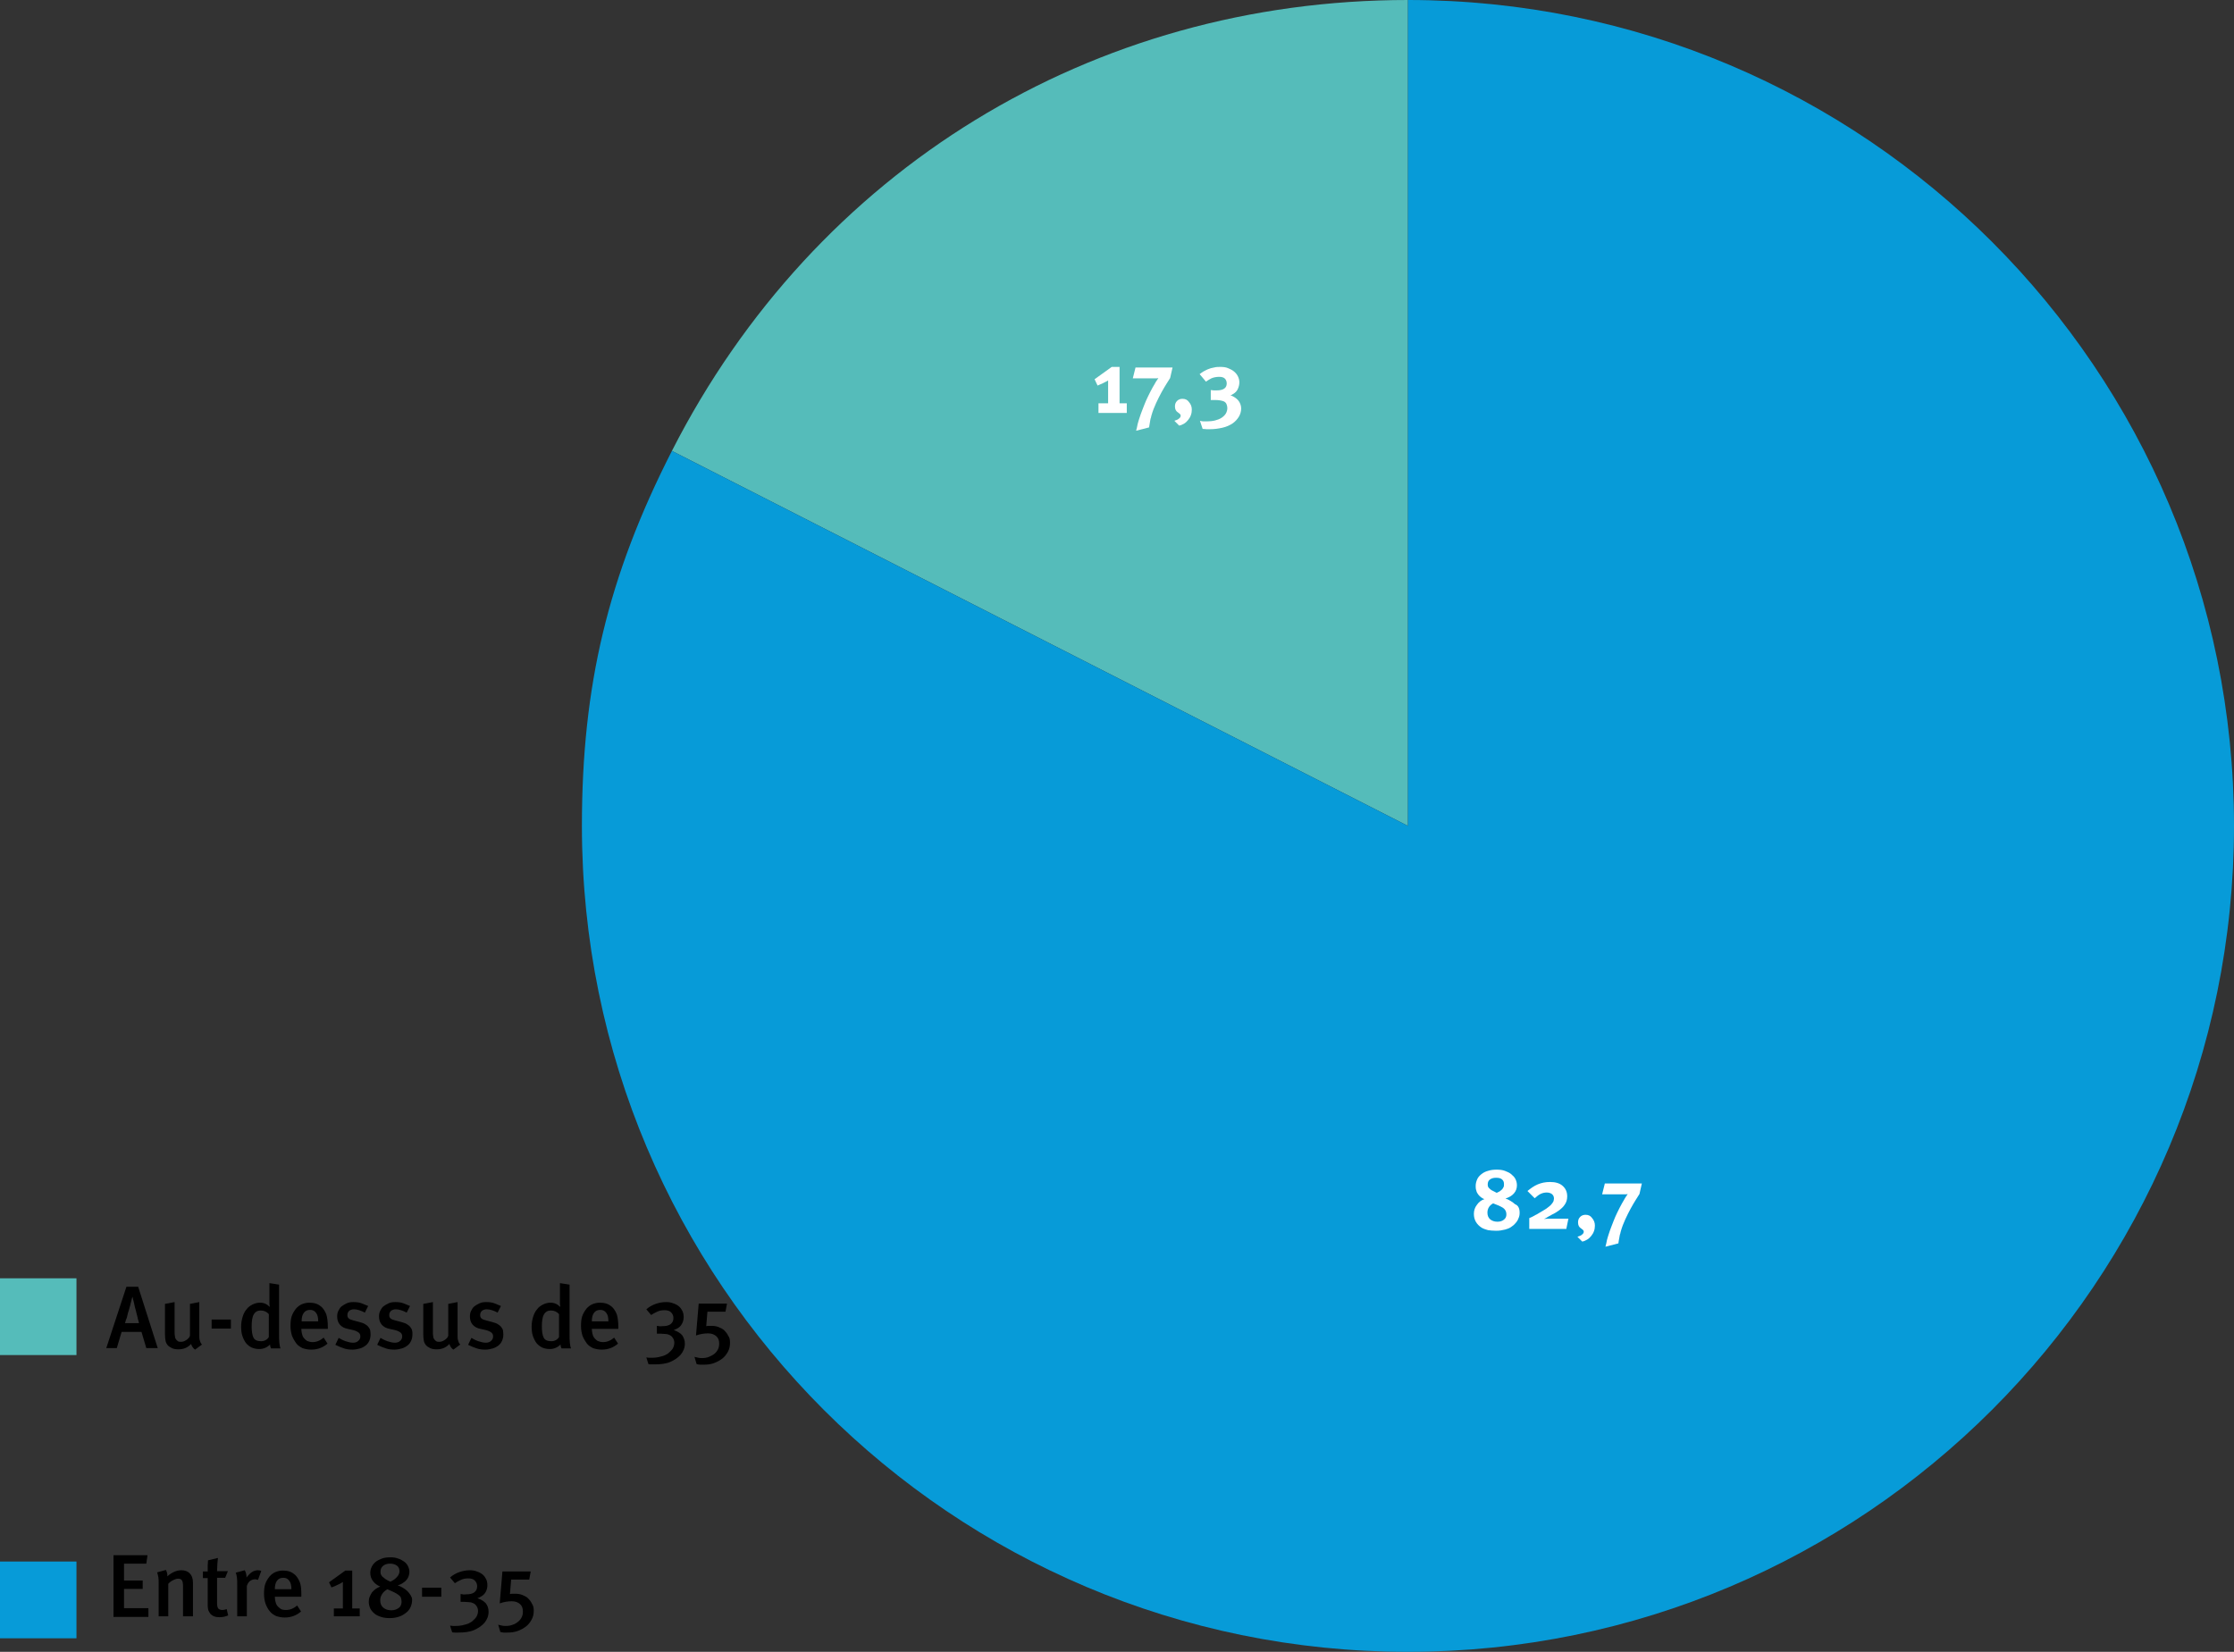
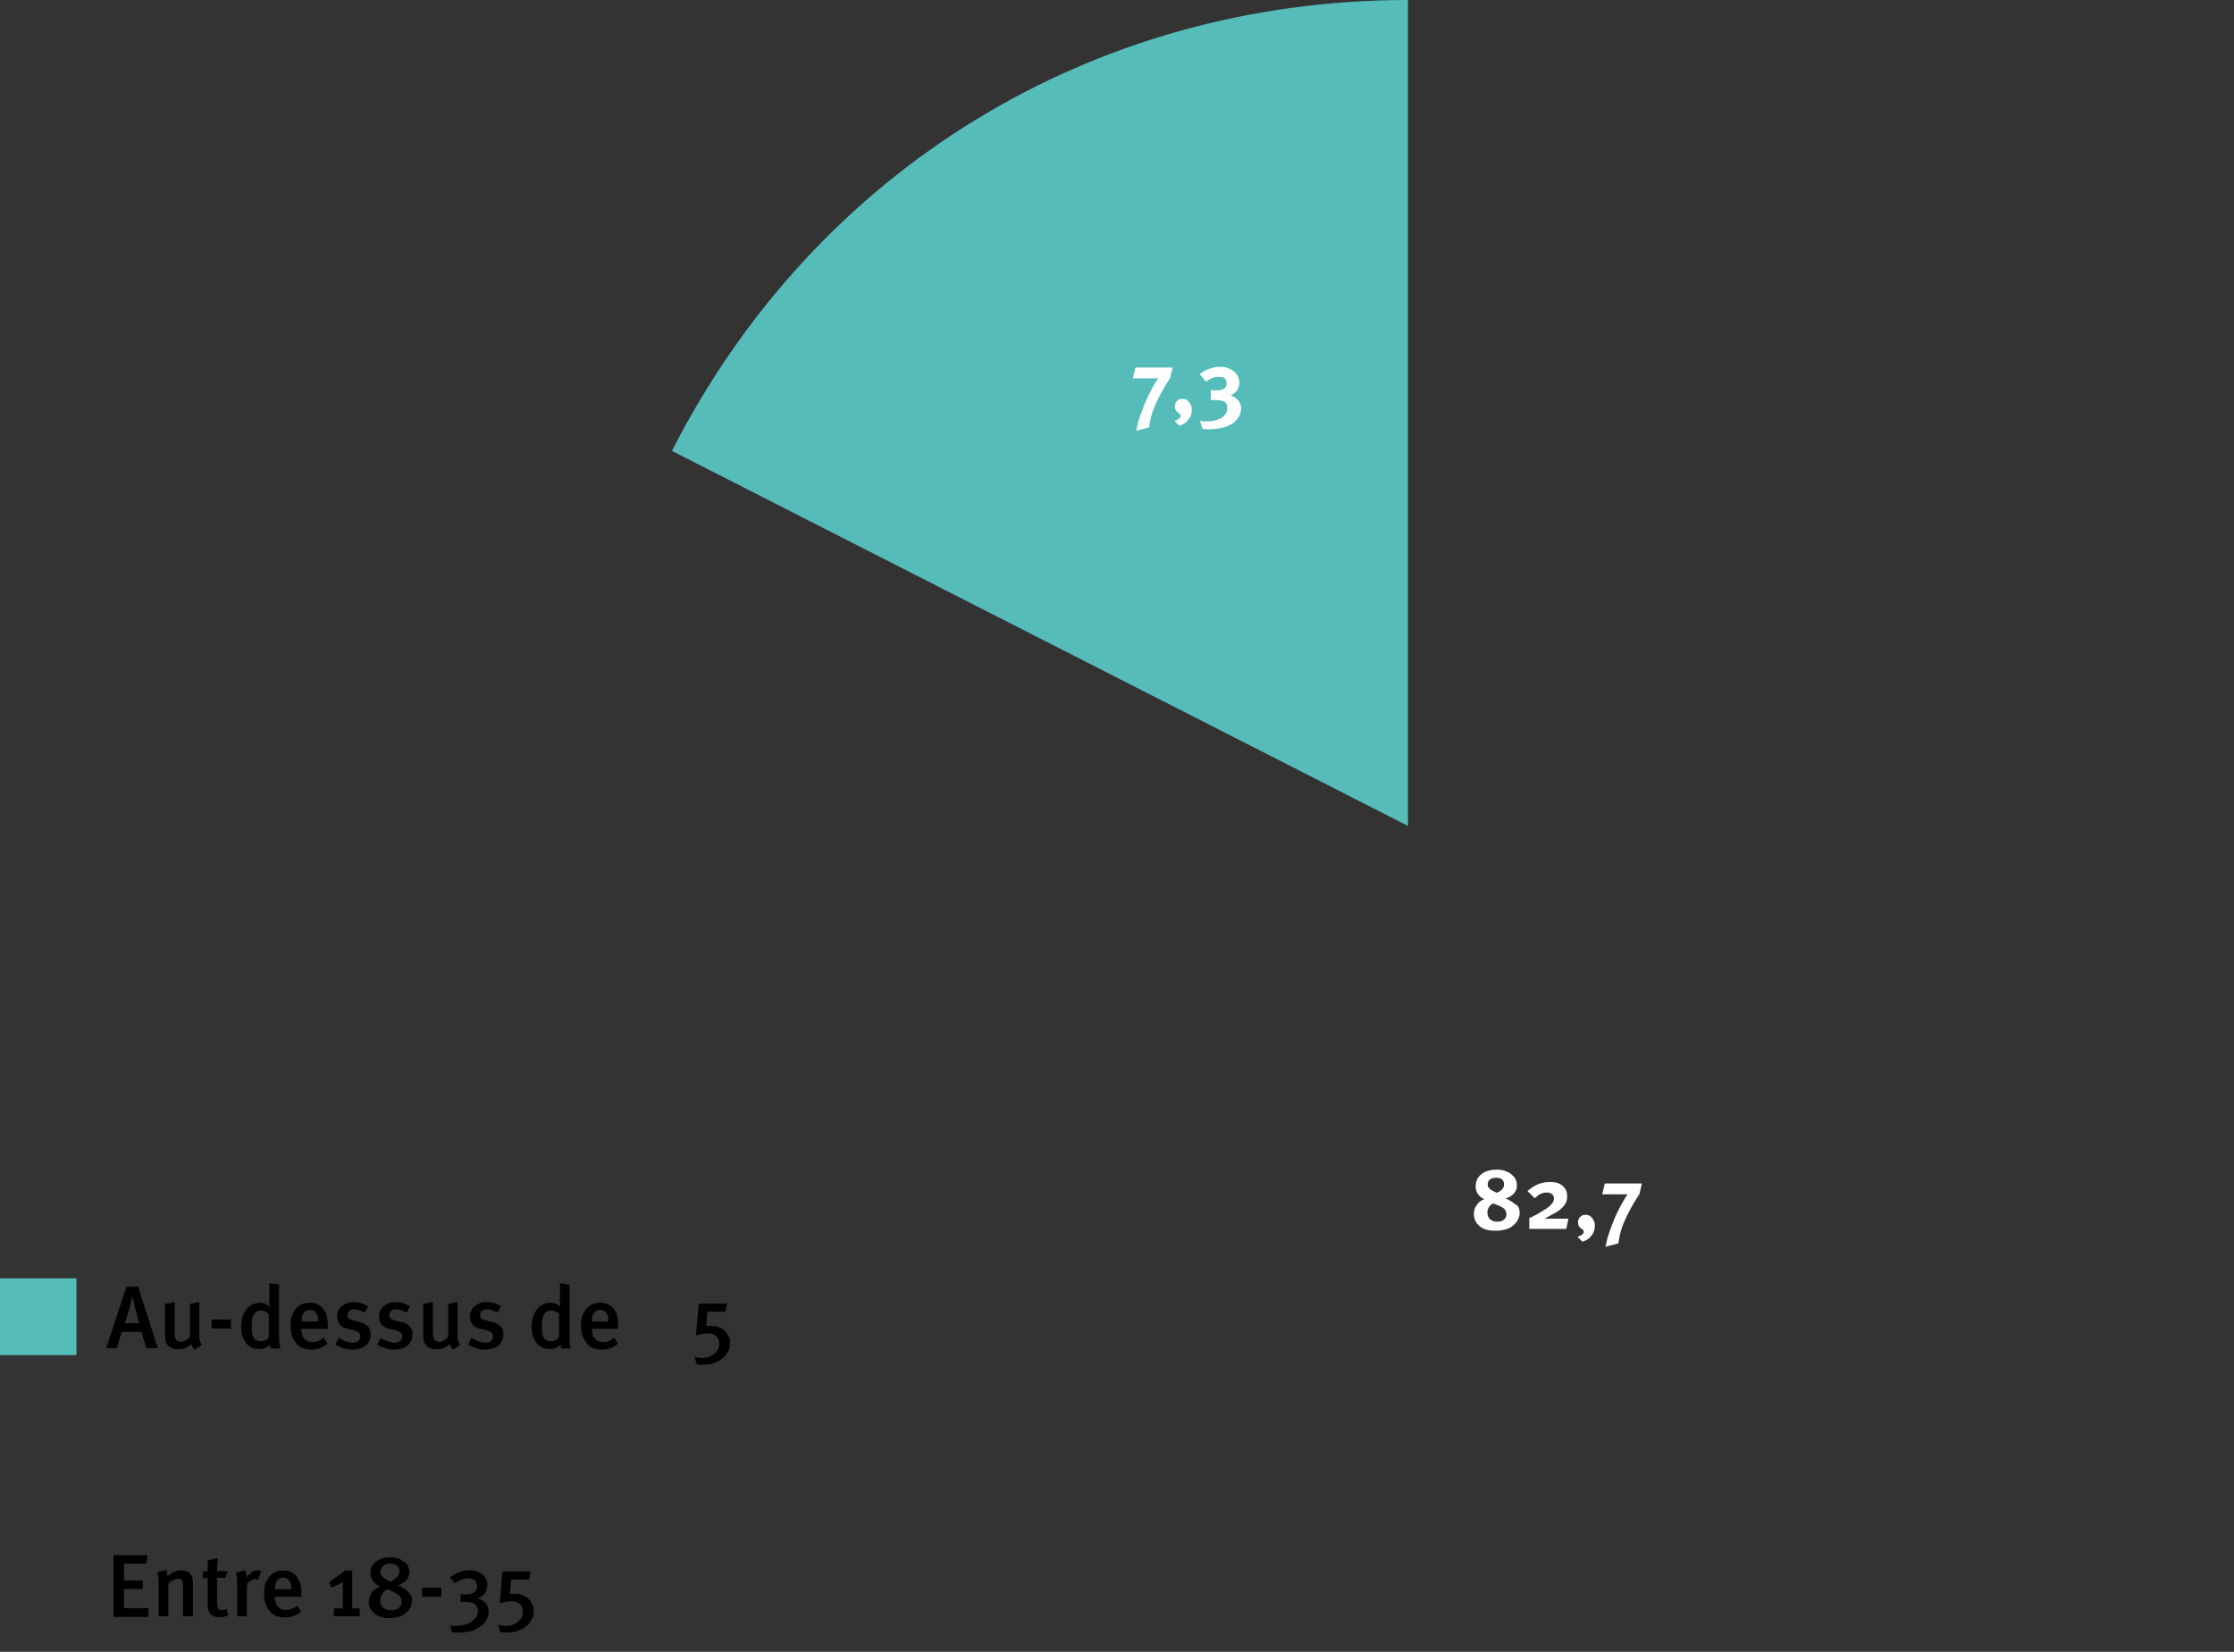
<svg xmlns="http://www.w3.org/2000/svg" version="1.1" id="Capa_1" x="0px" y="0px" viewBox="0 0 742.1 548.8" style="enable-background:new 0 0 742.1 548.8;" xml:space="preserve">
  <rect x="0" y="0" width="742.1" height="548.8" fill="#333333" stroke="none" />
  <style type="text/css">
	.st0{fill:#55BCBA;}
	.st1{fill:#079BD8;}
	.st2{fill:#FFFFFF;}
</style>
  <path class="st0" d="M467.7,274.4L223.2,149.8C270.8,56.4,362.8,0,467.7,0V274.4z" />
-   <path class="st1" d="M467.7,274.4V0c151.6,0,274.4,122.9,274.4,274.4S619.2,548.8,467.7,548.8S193.3,426,193.3,274.4  c0-46.7,8.7-83,29.9-124.6L467.7,274.4z" />
  <g>
    <path d="M48.6,447.9l-1.6-5.4h-6.6l-1.6,5.4h-3.5l6.7-20.4h3.9l6.5,20.4H48.6z M46.2,439.7c0-0.1-0.1-0.3-0.2-0.8   c-0.1-0.4-0.3-0.9-0.4-1.6c-0.2-0.6-0.3-1.3-0.5-2c-0.2-0.7-0.4-1.4-0.5-2s-0.3-1.2-0.4-1.6c-0.1-0.5-0.2-0.8-0.2-0.9h0   c-0.1,0.3-0.2,0.6-0.3,1.1c-0.1,0.5-0.3,1-0.4,1.6c-0.2,0.6-0.3,1.2-0.5,1.8c-0.2,0.6-0.4,1.2-0.5,1.8s-0.3,1.1-0.5,1.5   c-0.1,0.5-0.2,0.8-0.3,1H46.2z" />
    <path d="M64.8,448.4c-0.3-0.2-0.6-0.5-0.8-0.8c-0.2-0.3-0.4-0.6-0.5-1.1c-1.1,1.2-2.5,1.8-4.2,1.8c-0.8,0-1.6-0.1-2.2-0.4   c-0.6-0.3-1.1-0.6-1.5-1.1c-0.3-0.4-0.5-0.8-0.6-1.3s-0.2-1.3-0.2-2.2v-10.1l3.2-0.6v10c0,0.5,0,0.9,0.1,1.3c0,0.4,0.1,0.7,0.3,1   s0.4,0.5,0.7,0.7c0.3,0.2,0.7,0.2,1.1,0.2c0.5,0,1.1-0.2,1.7-0.6c0.6-0.4,1-0.8,1.2-1.4v-10.6l3.1-0.6v11.2c0,0.5,0,0.9,0.1,1.3   c0.1,0.4,0.2,0.6,0.3,0.9c0.1,0.2,0.2,0.4,0.3,0.5c0.1,0.1,0.2,0.2,0.2,0.2L64.8,448.4z" />
    <path d="M70.3,441.4v-3h6.4v3H70.3z" />
    <path d="M90,447.9c-0.1-0.2-0.1-0.3-0.2-0.5c0-0.1-0.1-0.4-0.1-0.7c-1,1-2.2,1.5-3.6,1.5c-0.9,0-1.8-0.2-2.5-0.5   c-0.8-0.4-1.4-0.9-1.9-1.5c-0.5-0.7-0.9-1.5-1.2-2.4c-0.3-0.9-0.4-2-0.4-3.1c0-1.2,0.2-2.2,0.5-3.2c0.3-1,0.7-1.8,1.3-2.5   c0.5-0.7,1.2-1.2,2-1.6c0.8-0.4,1.6-0.6,2.5-0.6c1.3,0,2.3,0.5,3.2,1.4c0-0.1,0-0.4-0.1-0.9c0-0.5,0-1,0-1.6v-5.4l3.2,0.5v16   c0,1.5,0,2.6,0.1,3.4c0.1,0.8,0.2,1.4,0.4,1.8H90z M89.3,436.6c-0.7-0.8-1.6-1.2-2.7-1.2c-1,0-1.8,0.4-2.3,1.3   c-0.5,0.8-0.7,2.2-0.7,4c0,1.6,0.2,2.9,0.6,3.7s1.2,1.2,2.5,1.2c0.6,0,1.1-0.1,1.6-0.4c0.5-0.3,0.8-0.6,1-1V436.6z" />
    <path d="M100.1,441.4v0.2c0,0.5,0.1,1,0.2,1.5c0.1,0.5,0.3,1,0.6,1.4c0.3,0.4,0.7,0.7,1.1,1c0.5,0.2,1.1,0.4,1.8,0.4   c1.3,0,2.6-0.5,3.7-1.5l1.3,2c-1.5,1.3-3.3,2-5.4,2c-1.1,0-2-0.2-2.9-0.5c-0.8-0.4-1.6-0.9-2.1-1.6s-1-1.5-1.4-2.5   c-0.3-1-0.5-2-0.5-3.2c0-1.3,0.1-2.4,0.4-3.3c0.3-0.9,0.8-1.7,1.4-2.5c0.6-0.7,1.3-1.2,2-1.5c0.7-0.3,1.6-0.5,2.5-0.5   c0.7,0,1.5,0.1,2.1,0.3c0.7,0.2,1.3,0.6,2,1.2c0.6,0.6,1.1,1.4,1.5,2.4c0.3,1,0.5,2.4,0.5,4.1v0.7H100.1z M105.7,439   c0-1.2-0.2-2.2-0.7-2.8c-0.5-0.7-1.1-1-2-1c-0.9,0-1.6,0.3-2.1,1c-0.5,0.7-0.7,1.6-0.7,2.8H105.7z" />
    <path d="M123.1,443.3c0,0.7-0.1,1.4-0.4,2.1s-0.7,1.2-1.2,1.6c-0.5,0.4-1.2,0.8-1.9,1c-0.7,0.2-1.6,0.4-2.5,0.4   c-0.9,0-1.9-0.1-2.8-0.4s-1.9-0.7-2.9-1.2l1.1-2.3c0.7,0.4,1.4,0.8,2.3,1.1s1.7,0.5,2.5,0.5c0.7,0,1.3-0.2,1.7-0.6   c0.5-0.4,0.7-0.9,0.7-1.5c0-0.6-0.2-1-0.6-1.3c-0.4-0.3-1-0.6-1.8-0.8l-1.8-0.4c-1.1-0.2-2-0.7-2.6-1.4c-0.6-0.7-0.9-1.6-0.9-2.7   c0-0.7,0.1-1.3,0.4-1.9s0.6-1.1,1.1-1.5c0.5-0.4,1.1-0.7,1.7-1s1.4-0.4,2.2-0.4c1,0,1.9,0.1,2.7,0.4c0.8,0.3,1.5,0.6,2.2,0.9   l-1.1,2.2c-0.7-0.4-1.3-0.6-1.9-0.8c-0.6-0.2-1.2-0.3-1.7-0.3c-0.7,0-1.2,0.2-1.6,0.5c-0.4,0.4-0.6,0.8-0.6,1.4   c0,0.5,0.1,0.8,0.4,1.1s0.8,0.5,1.6,0.7l1.9,0.5c0.7,0.2,1.4,0.4,1.9,0.7c0.5,0.3,0.9,0.6,1.2,1c0.3,0.4,0.5,0.7,0.6,1.2   C123,442.4,123.1,442.8,123.1,443.3z" />
    <path d="M137,443.3c0,0.7-0.1,1.4-0.4,2.1s-0.7,1.2-1.2,1.6c-0.5,0.4-1.2,0.8-1.9,1c-0.7,0.2-1.6,0.4-2.5,0.4   c-0.9,0-1.9-0.1-2.8-0.4s-1.9-0.7-2.9-1.2l1.1-2.3c0.7,0.4,1.4,0.8,2.3,1.1s1.7,0.5,2.5,0.5c0.7,0,1.3-0.2,1.7-0.6   c0.5-0.4,0.7-0.9,0.7-1.5c0-0.6-0.2-1-0.6-1.3c-0.4-0.3-1-0.6-1.8-0.8l-1.8-0.4c-1.1-0.2-2-0.7-2.6-1.4c-0.6-0.7-0.9-1.6-0.9-2.7   c0-0.7,0.1-1.3,0.4-1.9s0.6-1.1,1.1-1.5c0.5-0.4,1.1-0.7,1.7-1s1.4-0.4,2.2-0.4c1,0,1.9,0.1,2.7,0.4c0.8,0.3,1.5,0.6,2.2,0.9   l-1.1,2.2c-0.7-0.4-1.3-0.6-1.9-0.8c-0.6-0.2-1.2-0.3-1.7-0.3c-0.7,0-1.2,0.2-1.6,0.5c-0.4,0.4-0.6,0.8-0.6,1.4   c0,0.5,0.1,0.8,0.4,1.1s0.8,0.5,1.6,0.7l1.9,0.5c0.7,0.2,1.4,0.4,1.9,0.7c0.5,0.3,0.9,0.6,1.2,1c0.3,0.4,0.5,0.7,0.6,1.2   C137,442.4,137,442.8,137,443.3z" />
    <path d="M150.6,448.4c-0.3-0.2-0.6-0.5-0.8-0.8c-0.2-0.3-0.4-0.6-0.5-1.1c-1.1,1.2-2.5,1.8-4.2,1.8c-0.8,0-1.6-0.1-2.2-0.4   c-0.6-0.3-1.1-0.6-1.5-1.1c-0.3-0.4-0.5-0.8-0.6-1.3s-0.2-1.3-0.2-2.2v-10.1l3.2-0.6v10c0,0.5,0,0.9,0.1,1.3c0,0.4,0.1,0.7,0.3,1   s0.4,0.5,0.7,0.7c0.3,0.2,0.7,0.2,1.1,0.2c0.5,0,1.1-0.2,1.7-0.6c0.6-0.4,1-0.8,1.2-1.4v-10.6l3.1-0.6v11.2c0,0.5,0,0.9,0.1,1.3   c0.1,0.4,0.2,0.6,0.3,0.9c0.1,0.2,0.2,0.4,0.3,0.5c0.1,0.1,0.2,0.2,0.2,0.2L150.6,448.4z" />
    <path d="M167.2,443.3c0,0.7-0.1,1.4-0.4,2.1s-0.7,1.2-1.2,1.6c-0.5,0.4-1.2,0.8-1.9,1c-0.7,0.2-1.6,0.4-2.5,0.4   c-0.9,0-1.9-0.1-2.8-0.4s-1.9-0.7-2.9-1.2l1.1-2.3c0.7,0.4,1.4,0.8,2.3,1.1s1.7,0.5,2.5,0.5c0.7,0,1.3-0.2,1.7-0.6   c0.5-0.4,0.7-0.9,0.7-1.5c0-0.6-0.2-1-0.6-1.3c-0.4-0.3-1-0.6-1.8-0.8l-1.8-0.4c-1.1-0.2-2-0.7-2.6-1.4c-0.6-0.7-0.9-1.6-0.9-2.7   c0-0.7,0.1-1.3,0.4-1.9s0.6-1.1,1.1-1.5c0.5-0.4,1.1-0.7,1.7-1s1.4-0.4,2.2-0.4c1,0,1.9,0.1,2.7,0.4c0.8,0.3,1.5,0.6,2.2,0.9   l-1.1,2.2c-0.7-0.4-1.3-0.6-1.9-0.8c-0.6-0.2-1.2-0.3-1.7-0.3c-0.7,0-1.2,0.2-1.6,0.5c-0.4,0.4-0.6,0.8-0.6,1.4   c0,0.5,0.1,0.8,0.4,1.1s0.8,0.5,1.6,0.7l1.9,0.5c0.7,0.2,1.4,0.4,1.9,0.7c0.5,0.3,0.9,0.6,1.2,1c0.3,0.4,0.5,0.7,0.6,1.2   C167.1,442.4,167.2,442.8,167.2,443.3z" />
    <path d="M186.5,447.9c-0.1-0.2-0.1-0.3-0.2-0.5c0-0.1-0.1-0.4-0.1-0.7c-1,1-2.2,1.5-3.6,1.5c-0.9,0-1.8-0.2-2.5-0.5   c-0.8-0.4-1.4-0.9-1.9-1.5c-0.5-0.7-0.9-1.5-1.2-2.4c-0.3-0.9-0.4-2-0.4-3.1c0-1.2,0.2-2.2,0.5-3.2c0.3-1,0.7-1.8,1.3-2.5   c0.5-0.7,1.2-1.2,2-1.6c0.8-0.4,1.6-0.6,2.5-0.6c1.3,0,2.3,0.5,3.2,1.4c0-0.1,0-0.4-0.1-0.9c0-0.5,0-1,0-1.6v-5.4l3.2,0.5v16   c0,1.5,0,2.6,0.1,3.4c0.1,0.8,0.2,1.4,0.4,1.8H186.5z M185.7,436.6c-0.7-0.8-1.6-1.2-2.7-1.2c-1,0-1.8,0.4-2.3,1.3   c-0.5,0.8-0.7,2.2-0.7,4c0,1.6,0.2,2.9,0.6,3.7s1.2,1.2,2.5,1.2c0.6,0,1.1-0.1,1.6-0.4c0.5-0.3,0.8-0.6,1-1V436.6z" />
    <path d="M196.6,441.4v0.2c0,0.5,0.1,1,0.2,1.5c0.1,0.5,0.3,1,0.6,1.4c0.3,0.4,0.7,0.7,1.1,1c0.5,0.2,1.1,0.4,1.8,0.4   c1.3,0,2.6-0.5,3.7-1.5l1.3,2c-1.5,1.3-3.3,2-5.4,2c-1.1,0-2-0.2-2.9-0.5c-0.8-0.4-1.6-0.9-2.1-1.6s-1-1.5-1.4-2.5   c-0.3-1-0.5-2-0.5-3.2c0-1.3,0.1-2.4,0.4-3.3c0.3-0.9,0.8-1.7,1.4-2.5c0.6-0.7,1.3-1.2,2-1.5c0.7-0.3,1.6-0.5,2.5-0.5   c0.7,0,1.5,0.1,2.1,0.3c0.7,0.2,1.3,0.6,2,1.2c0.6,0.6,1.1,1.4,1.5,2.4c0.3,1,0.5,2.4,0.5,4.1v0.7H196.6z M202.1,439   c0-1.2-0.2-2.2-0.7-2.8c-0.5-0.7-1.1-1-2-1c-0.9,0-1.6,0.3-2.1,1c-0.5,0.7-0.7,1.6-0.7,2.8H202.1z" />
-     <path d="M227.5,446.4c0,1.4-0.5,2.6-1.4,3.7c-0.9,1-2.1,1.8-3.5,2.4c-1.4,0.6-3.2,0.8-5.2,0.8c-0.4,0-0.7,0-1,0c-0.3,0-0.6,0-1-0.1   l-0.7-2.2c0.3,0,0.6,0.1,0.9,0.1c0.3,0,0.6,0,0.9,0c1,0,2-0.1,3-0.4c1-0.2,1.8-0.6,2.5-1.1c0.6-0.5,1.1-1,1.5-1.6   c0.3-0.6,0.5-1.2,0.5-1.9c0-0.6-0.2-1.2-0.5-1.6c-0.3-0.5-0.7-0.8-1.2-1c-0.4-0.2-0.8-0.3-1.3-0.3c-0.5,0-1.1-0.1-1.5-0.1   c-0.3,0-0.5,0-0.8,0c-0.2,0-0.4,0-0.5,0v-2.6c0.1,0,0.3,0,0.7,0.1s0.8,0,1.1,0c1.2,0,2.2-0.2,2.8-0.7c0.6-0.5,0.9-1.1,0.9-2   c0-0.8-0.3-1.4-0.8-1.9c-0.5-0.5-1.2-0.7-2.2-0.7s-1.8,0.2-2.4,0.5c-0.7,0.3-1.4,0.7-2,1.1l-1.6-1.9c0.9-0.8,2-1.4,3.1-1.8   c1.2-0.4,2.3-0.6,3.4-0.6c0.9,0,1.7,0.1,2.4,0.4c0.7,0.2,1.4,0.6,1.9,1s0.9,1,1.2,1.6s0.4,1.3,0.4,2c0,1-0.3,1.9-0.8,2.6   c-0.5,0.8-1.4,1.3-2.5,1.7c1.2,0.4,2.2,1,2.8,1.7C227.2,444.5,227.5,445.4,227.5,446.4z" />
    <path d="M242.5,446.1c0,1.1-0.2,2.1-0.7,3c-0.5,0.9-1.1,1.7-1.9,2.3c-0.8,0.6-1.7,1.1-2.8,1.5s-2.3,0.5-3.5,0.5c-0.5,0-0.8,0-1.1,0   s-0.6-0.1-1.1-0.2l-0.7-2.4c0.5,0.1,0.9,0.2,1.3,0.3c0.4,0.1,0.8,0.1,1.2,0.1c0.8,0,1.6-0.1,2.3-0.4s1.3-0.6,1.8-1   c0.5-0.4,0.9-0.9,1.2-1.5c0.3-0.6,0.4-1.2,0.4-1.9c0-1.1-0.3-1.9-1-2.5c-0.7-0.6-1.6-0.9-2.7-0.9c-1.2,0-2.6,0.2-4,0.7l0.9-10.6   h9.4l-0.5,2.7h-6l-0.4,4.8c0.4-0.1,0.7-0.1,0.9-0.1c0.2,0,0.5,0,0.8,0c0.9,0,1.7,0.1,2.4,0.4c0.7,0.3,1.4,0.6,1.9,1.1   s1,1.1,1.3,1.8C242.4,444.4,242.5,445.2,242.5,446.1z" />
  </g>
  <g>
    <path d="M37.7,537v-20.3H49l-0.4,2.8h-7.4v5.6h6.2v2.8h-6.2v6.4h8.1v2.9H37.7z" />
    <path d="M60.8,537v-9.9c0-1-0.1-1.7-0.4-2.1c-0.3-0.4-0.7-0.5-1.3-0.5c-0.5,0-1,0.2-1.6,0.5c-0.6,0.3-1.2,0.7-1.6,1.2V537h-3.2V526   c0-0.8,0-1.4-0.1-2c-0.1-0.5-0.2-1-0.4-1.6l2.9-0.8c0.2,0.3,0.3,0.7,0.4,1c0.1,0.3,0.1,0.7,0.1,1.1c0.8-0.7,1.6-1.2,2.3-1.5   c0.7-0.3,1.5-0.5,2.3-0.5c1.2,0,2.1,0.3,2.8,1c0.7,0.7,1.1,1.7,1.1,3.1V537H60.8z" />
    <path d="M75.8,536.7c-0.9,0.4-1.9,0.6-2.9,0.6c-0.7,0-1.3-0.1-1.8-0.3c-0.5-0.2-0.9-0.5-1.2-0.8c-0.3-0.4-0.5-0.8-0.7-1.2   c-0.1-0.5-0.2-1-0.2-1.5v-9.2h-1.6v-2.2H69c0-0.6,0-1.3,0-1.9c0-0.6,0.1-1.2,0.1-1.8l3.3-0.8c-0.1,0.6-0.1,1.3-0.2,2.1   c0,0.8-0.1,1.6-0.1,2.3h3.6l-0.9,2.2h-2.7v8.3c0,0.9,0.1,1.5,0.4,1.9c0.3,0.3,0.7,0.5,1.4,0.5c0.4,0,0.9-0.1,1.4-0.3L75.8,536.7z" />
    <path d="M85.7,524.9c-0.2-0.1-0.3-0.1-0.4-0.1c-0.1,0-0.3-0.1-0.5-0.1c-0.7,0-1.3,0.2-1.8,0.6c-0.5,0.4-0.8,1-1,1.6V537h-3.2v-10.5   c0-0.9,0-1.7-0.1-2.4c-0.1-0.6-0.2-1.2-0.4-1.6l3-0.8c0.4,0.7,0.6,1.5,0.6,2.4c0.6-0.8,1.2-1.4,1.8-1.8c0.6-0.4,1.3-0.6,2-0.6   c0.4,0,0.8,0.1,1.1,0.2L85.7,524.9z" />
    <path d="M91.3,530.4v0.2c0,0.5,0.1,1,0.2,1.5c0.1,0.5,0.3,1,0.6,1.4c0.3,0.4,0.7,0.7,1.1,1s1.1,0.4,1.8,0.4c1.3,0,2.6-0.5,3.7-1.5   l1.3,2c-1.5,1.3-3.3,2-5.4,2c-1.1,0-2-0.2-2.9-0.5c-0.8-0.4-1.6-0.9-2.1-1.6c-0.6-0.7-1-1.5-1.4-2.5c-0.3-1-0.5-2-0.5-3.2   c0-1.3,0.1-2.4,0.4-3.3s0.8-1.7,1.4-2.5c0.6-0.7,1.3-1.2,2-1.5c0.7-0.3,1.6-0.5,2.5-0.5c0.7,0,1.5,0.1,2.1,0.3   c0.7,0.2,1.3,0.6,2,1.2c0.6,0.6,1.1,1.4,1.5,2.4s0.5,2.4,0.5,4.1v0.7H91.3z M96.8,528c0-1.2-0.2-2.2-0.7-2.8c-0.5-0.7-1.1-1-2-1   c-0.9,0-1.6,0.3-2.1,1c-0.5,0.7-0.7,1.6-0.7,2.8H96.8z" />
    <path d="M110.9,537v-2.6h3v-8.8c-0.6,0.4-1.2,0.7-1.9,1c-0.6,0.3-1.2,0.6-1.9,0.8l-0.8-1.7l5.4-3.9h2.3v12.6h2.5v2.6H110.9z" />
    <path d="M136.9,531.5c0,0.9-0.2,1.7-0.5,2.4c-0.3,0.7-0.8,1.4-1.5,1.9c-0.6,0.5-1.4,1-2.3,1.3c-0.9,0.3-1.9,0.5-3.1,0.5   c-1.1,0-2-0.1-2.9-0.4c-0.9-0.3-1.6-0.6-2.2-1.1c-0.6-0.5-1.1-1.1-1.4-1.7c-0.3-0.7-0.5-1.4-0.5-2.2c0-0.6,0.1-1.2,0.3-1.7   c0.2-0.5,0.5-1,0.8-1.5c0.4-0.4,0.8-0.8,1.2-1.1c0.5-0.3,1-0.6,1.5-0.8c-1-0.4-1.8-1-2.4-1.8s-0.9-1.7-0.9-2.7   c0-0.8,0.2-1.5,0.5-2.1c0.3-0.6,0.8-1.2,1.3-1.6s1.3-0.8,2.1-1.1s1.7-0.4,2.8-0.4c0.9,0,1.8,0.1,2.5,0.4c0.8,0.2,1.4,0.6,2,1   c0.6,0.4,1,0.9,1.3,1.5c0.3,0.6,0.5,1.2,0.5,2c0,0.4-0.1,0.8-0.2,1.2c-0.1,0.4-0.3,0.8-0.6,1.2c-0.3,0.4-0.7,0.8-1.2,1.1   c-0.5,0.4-1.1,0.7-1.9,0.9c0.6,0.2,1.2,0.5,1.7,0.8s1.1,0.7,1.5,1.1c0.4,0.4,0.8,0.9,1.1,1.4S136.9,530.9,136.9,531.5z    M133.4,532.2c0-0.5-0.1-0.9-0.2-1.3s-0.4-0.7-0.8-1c-0.4-0.3-0.9-0.6-1.5-0.9c-0.6-0.3-1.4-0.6-2.2-1c-0.7,0.4-1.3,0.9-1.7,1.5   c-0.4,0.6-0.7,1.3-0.7,2.1c0,1.1,0.3,1.9,1,2.5c0.7,0.6,1.6,0.9,2.7,0.9c1,0,1.8-0.3,2.5-0.8C133,533.8,133.4,533.1,133.4,532.2z    M132.7,522c0-0.8-0.3-1.4-0.8-1.8c-0.5-0.4-1.3-0.7-2.3-0.7c-0.9,0-1.7,0.2-2.3,0.7c-0.6,0.5-0.9,1.1-0.9,1.9c0,0.3,0,0.6,0.1,0.9   c0.1,0.3,0.3,0.5,0.5,0.8c0.3,0.2,0.6,0.5,1,0.8s1,0.6,1.7,0.9c1-0.5,1.7-1,2.2-1.6C132.5,523.2,132.7,522.6,132.7,522z" />
    <path d="M140.2,530.5v-3h6.4v3H140.2z" />
    <path d="M162.3,535.5c0,1.4-0.5,2.6-1.4,3.7c-0.9,1-2.1,1.8-3.5,2.4c-1.4,0.6-3.2,0.8-5.2,0.8c-0.4,0-0.7,0-1,0c-0.3,0-0.6,0-1-0.1   l-0.7-2.2c0.3,0,0.6,0.1,0.9,0.1c0.3,0,0.6,0,0.9,0c1,0,2-0.1,3-0.4c1-0.2,1.8-0.6,2.5-1.1c0.6-0.5,1.1-1,1.5-1.6   c0.3-0.6,0.5-1.2,0.5-1.9c0-0.6-0.2-1.2-0.5-1.6c-0.3-0.5-0.7-0.8-1.2-1c-0.4-0.2-0.8-0.3-1.3-0.3c-0.5,0-1.1-0.1-1.5-0.1   c-0.3,0-0.5,0-0.8,0c-0.2,0-0.4,0-0.5,0v-2.6c0.1,0,0.3,0,0.7,0.1s0.8,0,1.1,0c1.2,0,2.2-0.2,2.8-0.7c0.6-0.5,0.9-1.1,0.9-2   c0-0.8-0.3-1.4-0.8-1.9c-0.5-0.5-1.2-0.7-2.2-0.7s-1.8,0.2-2.4,0.5c-0.7,0.3-1.4,0.7-2,1.1l-1.6-1.9c0.9-0.8,2-1.4,3.1-1.8   c1.2-0.4,2.3-0.6,3.4-0.6c0.9,0,1.7,0.1,2.4,0.4c0.7,0.2,1.4,0.6,1.9,1c0.5,0.4,0.9,1,1.2,1.6c0.3,0.6,0.4,1.3,0.4,2   c0,1-0.3,1.9-0.8,2.6s-1.4,1.3-2.5,1.7c1.2,0.4,2.2,1,2.8,1.7C162,533.5,162.3,534.4,162.3,535.5z" />
    <path d="M177.3,535.1c0,1.1-0.2,2.1-0.7,3c-0.5,0.9-1.1,1.7-1.9,2.3c-0.8,0.6-1.7,1.1-2.8,1.5c-1.1,0.4-2.3,0.5-3.5,0.5   c-0.5,0-0.8,0-1.1,0c-0.3,0-0.6-0.1-1.1-0.2l-0.7-2.4c0.5,0.1,0.9,0.2,1.3,0.3c0.4,0.1,0.8,0.1,1.2,0.1c0.8,0,1.6-0.1,2.3-0.4   c0.7-0.2,1.3-0.6,1.8-1c0.5-0.4,0.9-0.9,1.2-1.5s0.4-1.2,0.4-1.9c0-1.1-0.3-1.9-1-2.5c-0.7-0.6-1.6-0.9-2.7-0.9   c-1.2,0-2.6,0.2-4,0.7l0.9-10.6h9.4l-0.5,2.7h-6l-0.4,4.8c0.4-0.1,0.7-0.1,0.9-0.1c0.2,0,0.5,0,0.8,0c0.9,0,1.7,0.1,2.4,0.4   c0.7,0.3,1.4,0.6,1.9,1.1c0.5,0.5,1,1.1,1.3,1.8C177.2,533.5,177.3,534.3,177.3,535.1z" />
  </g>
  <g>
-     <path class="st2" d="M364.9,137.2V134h3.2v-7.6c-0.5,0.3-1.1,0.6-1.7,0.9c-0.6,0.3-1.2,0.5-1.8,0.8l-1-2.1l5.7-4.1h2.6V134h2.4v3.2   H364.9z" />
    <path class="st2" d="M388.7,125.6c-0.3,0.5-0.7,1.1-1.2,1.9c-0.5,0.8-1.1,1.8-1.7,2.9c-0.6,1.1-1.2,2.3-1.8,3.6   c-0.6,1.3-1.1,2.6-1.5,4c0,0.1-0.1,0.3-0.1,0.4c0,0.2-0.1,0.4-0.2,0.7c-0.1,0.3-0.1,0.7-0.2,1.1c-0.1,0.5-0.2,1.1-0.3,1.8l-4.3,1.1   c0.2-0.8,0.4-1.5,0.5-2.2c0.2-0.6,0.3-1.2,0.5-1.7s0.3-1,0.5-1.5c0.2-0.5,0.4-1,0.6-1.6c0.4-1.1,0.8-2,1.2-3   c0.4-0.9,0.9-1.9,1.4-2.9c0.3-0.6,0.6-1.1,0.8-1.5c0.2-0.4,0.5-0.8,0.7-1.2s0.4-0.7,0.6-1c0.2-0.3,0.4-0.6,0.6-0.9   c-0.2,0-0.3,0.1-0.5,0.1c-0.2,0-0.4,0-0.6,0h-7.4l0.9-3.6h12.3L388.7,125.6z" />
    <path class="st2" d="M395.9,136.1c0,0.6-0.1,1.3-0.3,1.8c-0.2,0.6-0.5,1.1-0.9,1.6c-0.4,0.5-0.8,0.9-1.3,1.2   c-0.5,0.3-1.1,0.6-1.7,0.7l-1.6-1.6c0.6-0.2,1.2-0.4,1.5-0.7c0.4-0.3,0.6-0.6,0.6-1c0-0.2-0.1-0.4-0.2-0.5   c-0.1-0.1-0.3-0.3-0.6-0.5c-0.8-0.5-1.1-1.1-1.1-2.1c0-0.7,0.2-1.3,0.7-1.8c0.5-0.5,1.1-0.7,1.8-0.7c0.9,0,1.6,0.3,2.1,1   C395.6,134.3,395.9,135.1,395.9,136.1z" />
    <path class="st2" d="M412.3,135.7c0,1-0.3,2-0.8,2.8s-1.2,1.6-2.1,2.2c-0.9,0.6-2,1.1-3.3,1.4c-1.3,0.3-2.7,0.5-4.2,0.5   c-0.5,0-0.8,0-1.1,0c-0.3,0-0.7-0.1-1.3-0.1l-0.9-2.7c0.5,0.1,0.8,0.2,1.1,0.2c0.3,0,0.7,0,1.1,0c1,0,2-0.1,2.8-0.3   c0.8-0.2,1.6-0.5,2.2-0.9c0.6-0.4,1.1-0.9,1.4-1.4s0.5-1.2,0.5-1.8c0-0.5-0.1-0.9-0.3-1.4c-0.2-0.4-0.5-0.7-1-0.9   c-0.6-0.2-1.5-0.4-2.7-0.4h-0.7c-0.3,0-0.5,0-0.8,0v-3.3c0.4,0,0.7,0.1,1,0.1c0.3,0,0.7,0,1,0c2.2,0,3.3-0.8,3.3-2.3   c0-0.6-0.2-1.2-0.6-1.6c-0.4-0.4-1-0.6-1.9-0.6c-1,0-1.9,0.2-2.6,0.5c-0.7,0.4-1.3,0.7-1.8,1.1l-2.1-2.5c0.4-0.3,0.8-0.6,1.3-0.9   c0.5-0.3,1-0.5,1.4-0.7c0.7-0.3,1.4-0.5,2.1-0.6c0.7-0.2,1.4-0.2,2.1-0.2c0.9,0,1.8,0.1,2.5,0.4s1.4,0.6,2,1.1c0.6,0.5,1,1,1.3,1.6   c0.3,0.6,0.5,1.3,0.5,2c0,0.8-0.2,1.5-0.5,2.2s-0.8,1.2-1.4,1.6c-0.2,0.1-0.4,0.2-0.5,0.3s-0.3,0.2-0.6,0.2c1.1,0.4,2,1,2.6,1.7   S412.3,134.7,412.3,135.7z" />
  </g>
  <g>
    <path class="st2" d="M504.8,402.9c0,0.7-0.1,1.3-0.4,1.9c-0.2,0.6-0.6,1.2-1,1.6c-0.4,0.5-0.9,0.9-1.5,1.3   c-0.6,0.4-1.2,0.6-1.9,0.8c-0.5,0.1-1,0.2-1.5,0.3s-1.1,0.1-1.6,0.1c-1,0-1.9-0.1-2.6-0.2c-0.7-0.2-1.4-0.4-2.1-0.8   c-1.7-1.1-2.6-2.6-2.6-4.6c0-1.1,0.3-2.1,1-3c0.6-0.9,1.5-1.6,2.5-1.9c-0.3-0.1-0.7-0.3-1.1-0.6c-0.4-0.3-0.7-0.6-1-1   c-0.3-0.4-0.5-0.8-0.6-1.3c-0.2-0.5-0.2-1-0.2-1.5c0-0.8,0.2-1.5,0.5-2.2s0.8-1.2,1.4-1.7s1.4-0.9,2.2-1.1c0.9-0.3,1.8-0.4,2.9-0.4   c1,0,1.9,0.1,2.7,0.4c0.8,0.3,1.5,0.6,2.1,1.1c0.6,0.5,1.1,1,1.4,1.6c0.3,0.6,0.5,1.3,0.5,2.1c0,1-0.3,1.9-1,2.7   c-0.7,0.8-1.6,1.3-2.8,1.7c0.6,0.2,1.1,0.4,1.7,0.8c0.6,0.4,1.1,0.7,1.5,1.1C504.4,400.5,504.8,401.6,504.8,402.9z M500.4,403.4   c0-0.9-0.4-1.6-1.1-2.1c-0.8-0.5-1.9-1-3.3-1.5c-1.3,0.7-1.9,1.8-1.9,3.1c0,0.9,0.3,1.7,0.9,2.2s1.4,0.8,2.4,0.8   c0.9,0,1.6-0.2,2.2-0.7S500.4,404.2,500.4,403.4z M499.6,393.4c0-0.7-0.2-1.2-0.7-1.6c-0.5-0.4-1.1-0.5-2-0.5c-0.8,0-1.5,0.2-2,0.6   c-0.5,0.4-0.7,0.9-0.7,1.6c0,0.5,0.1,0.9,0.4,1.2s0.7,0.7,1.4,1c0.2,0.1,0.4,0.2,0.6,0.3c0.1,0.1,0.4,0.2,0.6,0.3   c0.3-0.1,0.5-0.3,0.8-0.4s0.5-0.4,0.8-0.6s0.4-0.5,0.6-0.8S499.6,393.8,499.6,393.4z" />
    <path class="st2" d="M520.3,408.3H508v-3.6c0.3-0.1,0.5-0.2,0.7-0.3c0.2-0.1,0.4-0.2,0.6-0.3c0.2-0.1,0.4-0.2,0.7-0.4   c0.3-0.1,0.6-0.3,1.1-0.6c1-0.6,1.9-1.1,2.5-1.5c0.7-0.5,1.2-0.9,1.6-1.3c0.4-0.4,0.6-0.8,0.8-1.1c0.1-0.3,0.2-0.7,0.2-1   c0-0.6-0.2-1.1-0.7-1.5c-0.4-0.3-1-0.5-1.7-0.5c-0.6,0-1.2,0.1-1.9,0.4s-1.3,0.8-2.1,1.5l-2.4-2.4c1.1-0.9,2.2-1.7,3.4-2.2   c1.2-0.5,2.5-0.8,4.1-0.8c1.8,0,3.2,0.4,4.2,1.3c1,0.9,1.5,2,1.5,3.5c0,1.1-0.3,2-0.8,2.7c-0.5,0.8-1.2,1.4-2,2   c-0.3,0.2-0.6,0.4-0.9,0.6s-0.7,0.4-1.1,0.6s-0.7,0.4-1.1,0.6c-0.4,0.2-0.7,0.4-1,0.6l-0.8,0.4c0.3,0,0.8-0.1,1.3-0.1s1.1,0,1.5,0   h5.3L520.3,408.3z" />
    <path class="st2" d="M529.8,407.2c0,0.6-0.1,1.3-0.3,1.8c-0.2,0.6-0.5,1.1-0.9,1.6c-0.4,0.5-0.8,0.9-1.3,1.2   c-0.5,0.3-1.1,0.6-1.7,0.7l-1.6-1.6c0.6-0.2,1.2-0.4,1.5-0.7c0.4-0.3,0.6-0.6,0.6-1c0-0.2-0.1-0.4-0.2-0.5   c-0.1-0.1-0.3-0.3-0.6-0.5c-0.8-0.5-1.1-1.1-1.1-2.1c0-0.7,0.2-1.3,0.7-1.8c0.5-0.5,1.1-0.7,1.8-0.7c0.9,0,1.6,0.3,2.1,1   C529.5,405.4,529.8,406.2,529.8,407.2z" />
    <path class="st2" d="M544.6,396.7c-0.3,0.5-0.7,1.1-1.2,1.9c-0.5,0.8-1.1,1.8-1.7,2.9c-0.6,1.1-1.2,2.3-1.8,3.6   c-0.6,1.3-1.1,2.6-1.5,4c0,0.1-0.1,0.3-0.1,0.4c0,0.2-0.1,0.4-0.2,0.7c-0.1,0.3-0.1,0.7-0.2,1.1s-0.2,1.1-0.3,1.8l-4.3,1.1   c0.2-0.8,0.4-1.5,0.5-2.2c0.2-0.6,0.3-1.2,0.5-1.7c0.2-0.5,0.3-1,0.5-1.5c0.2-0.5,0.4-1,0.6-1.6c0.4-1.1,0.8-2,1.2-3   c0.4-0.9,0.9-1.9,1.4-2.9c0.3-0.6,0.6-1.1,0.8-1.5c0.2-0.4,0.5-0.8,0.7-1.2s0.4-0.7,0.6-1c0.2-0.3,0.4-0.6,0.6-0.9   c-0.2,0-0.3,0.1-0.5,0.1c-0.2,0-0.4,0-0.6,0h-7.4l0.9-3.6h12.3L544.6,396.7z" />
  </g>
  <rect y="424.7" class="st0" width="25.4" height="25.5" />
-   <rect y="518.8" class="st1" width="25.4" height="25.5" />
</svg>